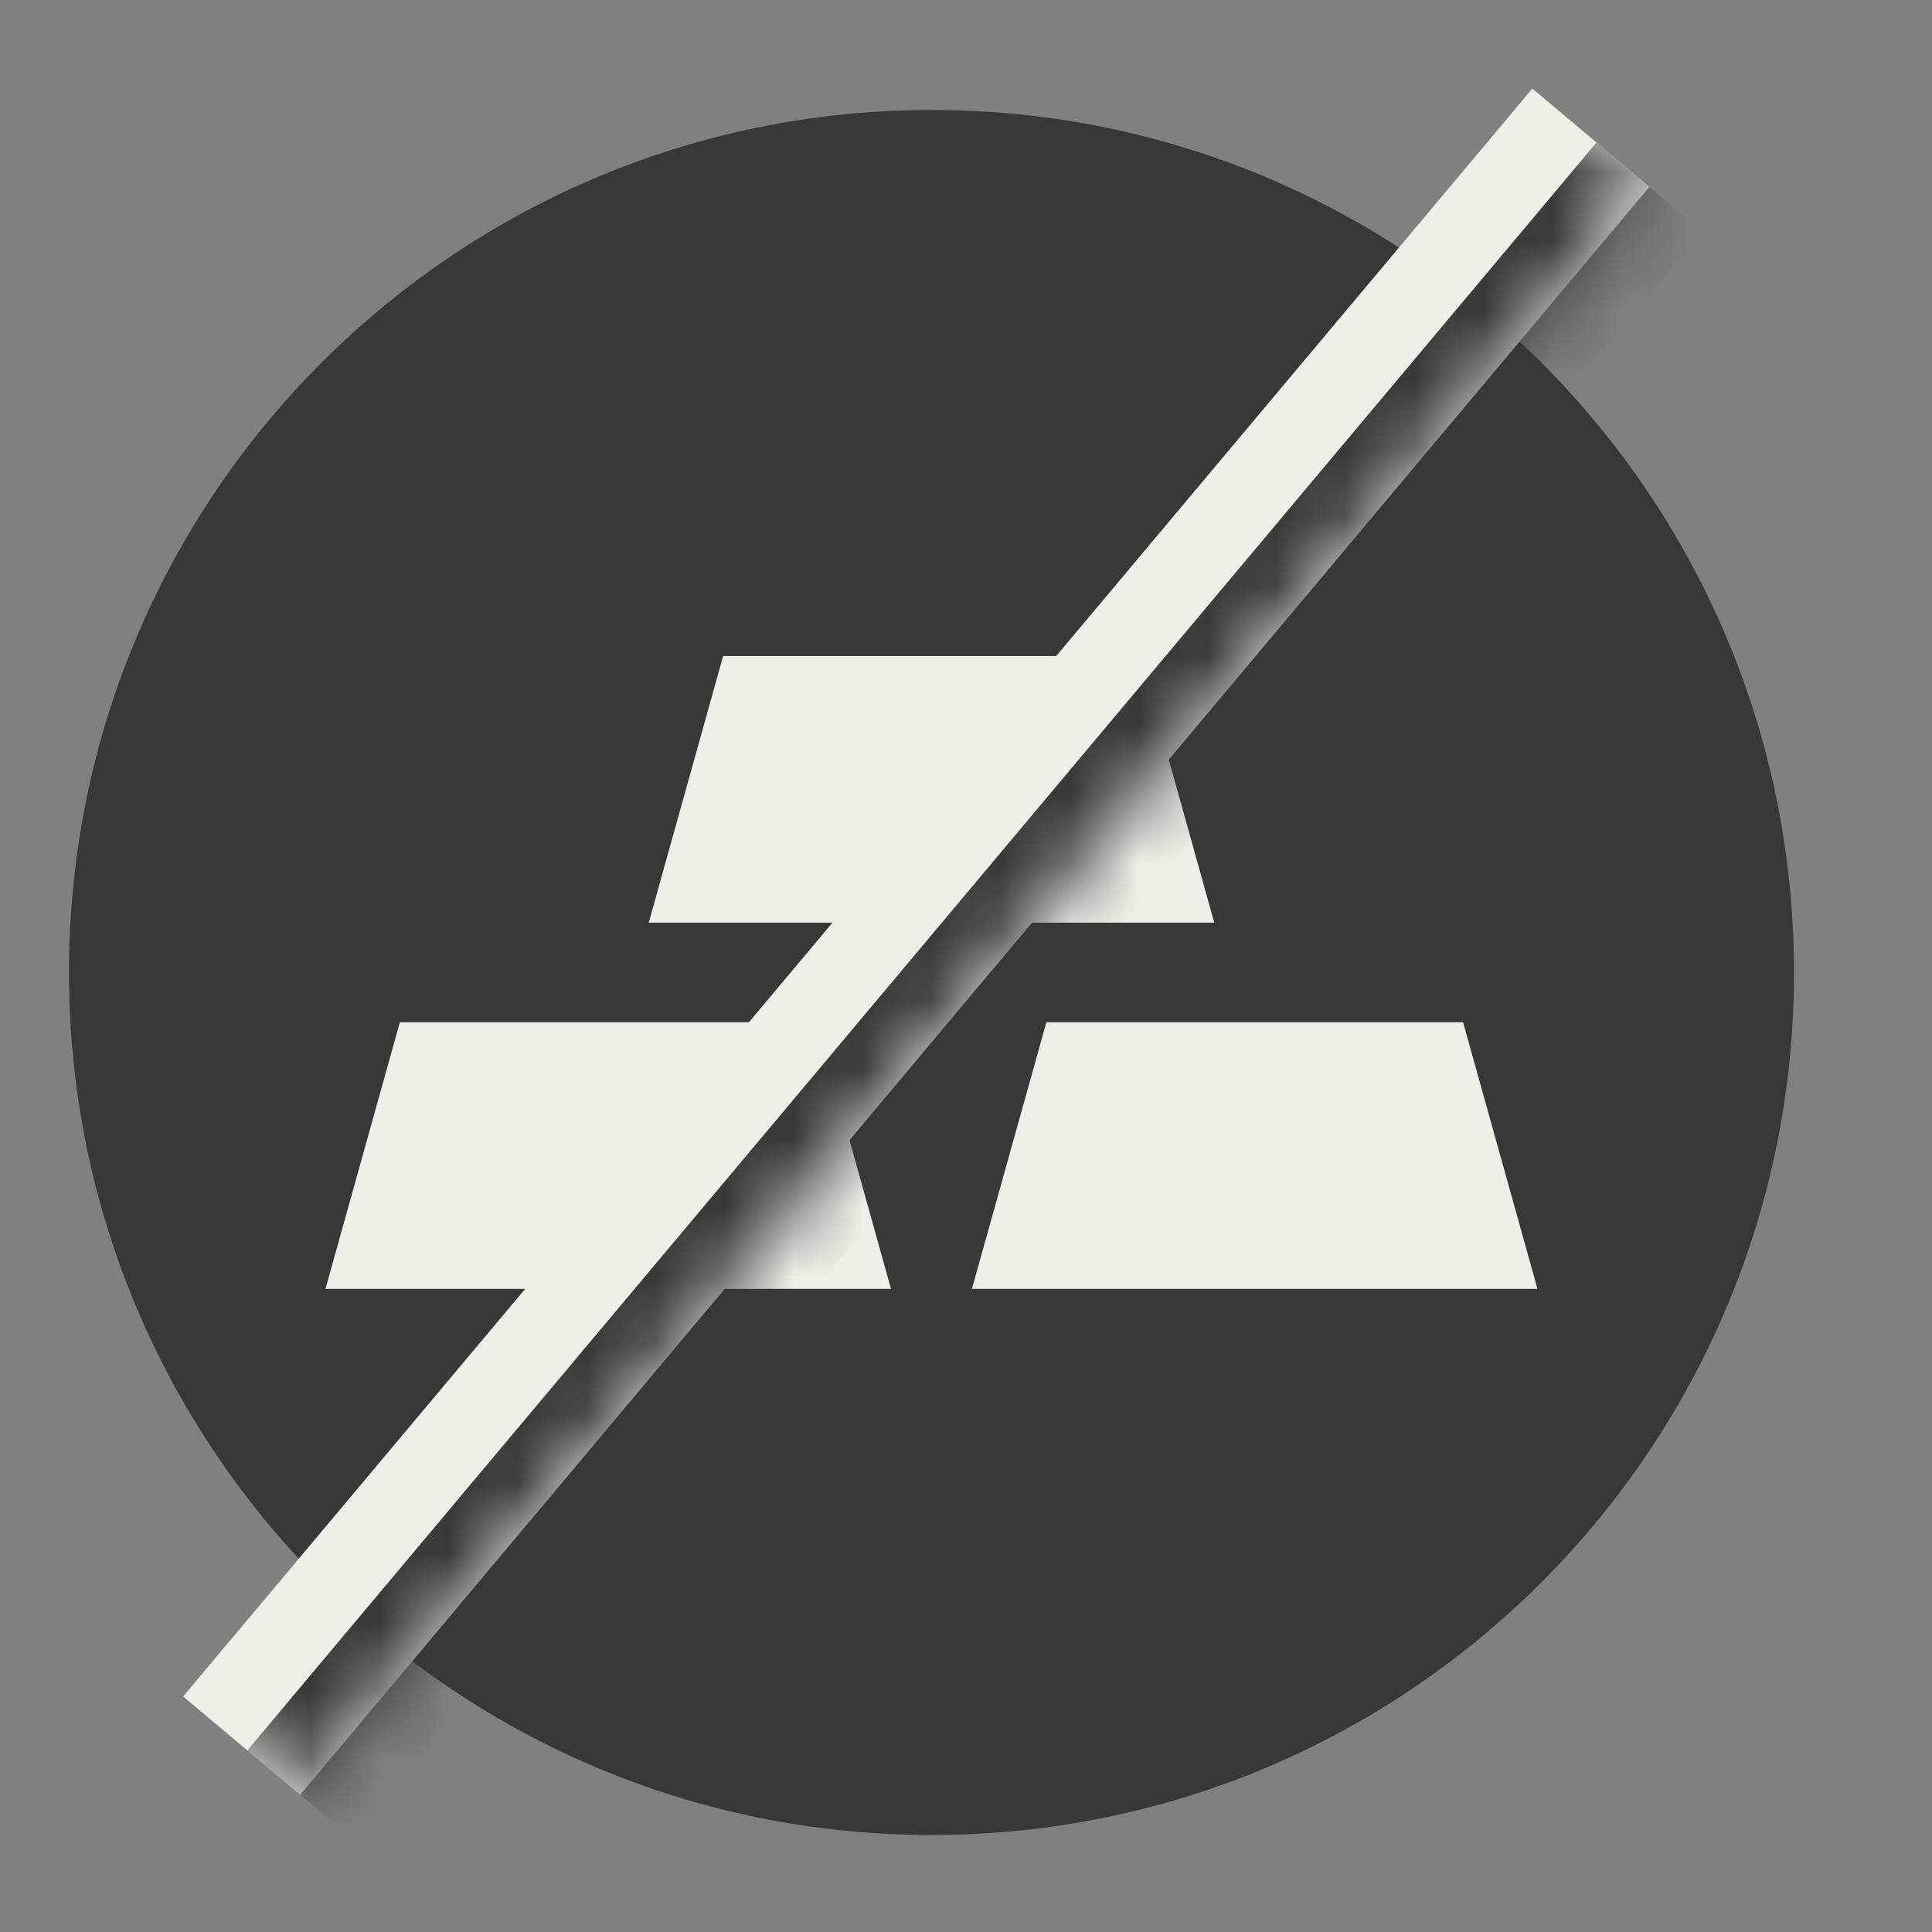
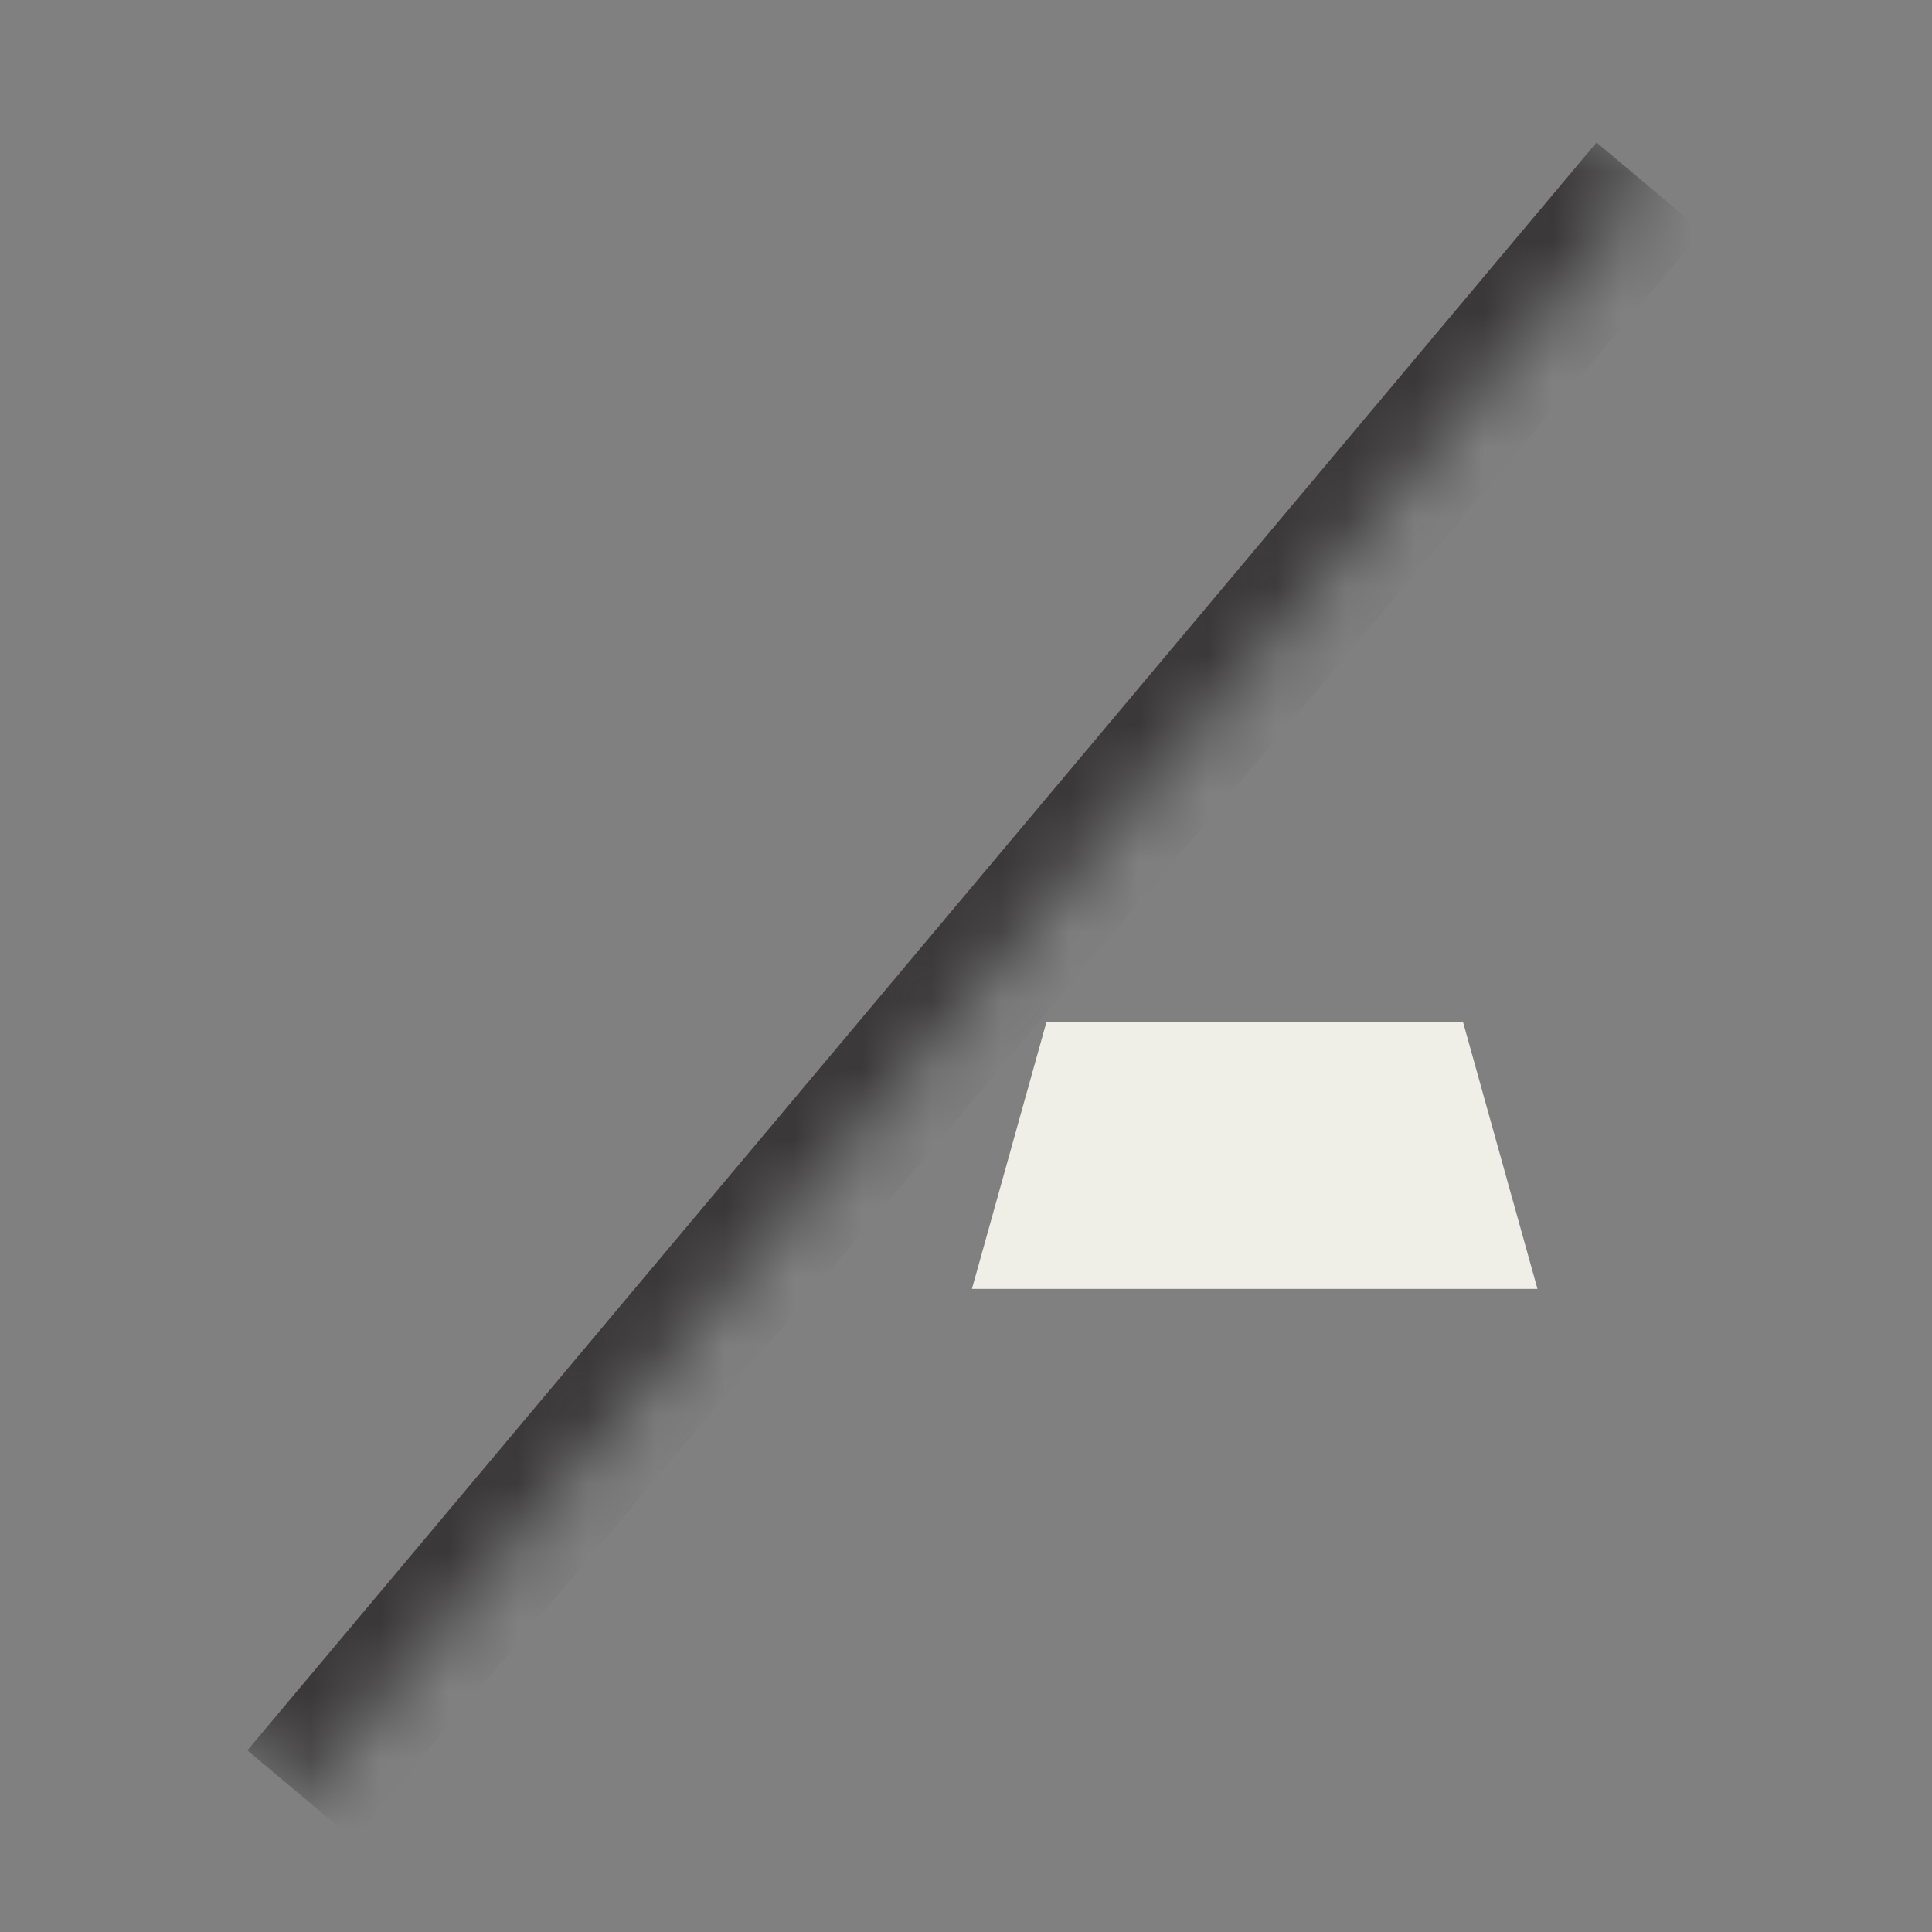
<svg xmlns="http://www.w3.org/2000/svg" fill="none" viewBox="0 0 28 28" height="28" width="28">
  <rect x="0" y="0" width="28" height="28" fill="#808080" stroke="none" />
-   <path fill="#393737" d="M13.5 26.594C20.404 26.594 26 20.997 26 14.094C26 7.19 20.404 1.594 13.5 1.594C6.596 1.594 1 7.19 1 14.094C1 20.997 6.596 26.594 13.5 26.594Z" />
-   <path fill="#EFEEE7" d="M12.913 18.679H4.717L5.795 14.815H11.835L12.913 18.679Z" />
  <path fill="#EFEEE7" d="M22.282 18.679H14.086L15.165 14.815H21.204L22.282 18.679Z" />
-   <path fill="#EFEEE7" d="M17.598 13.372H9.402L10.48 9.508H16.52L17.598 13.372Z" />
  <mask fill="white" id="path-5-inside-1_7473_1866">
    <path d="M23.904 2.708L22.208 1.284L2.654 24.587L4.351 26.011L23.904 2.708Z" />
  </mask>
-   <path fill="#EFEEE7" d="M23.904 2.708L22.208 1.284L2.654 24.587L4.351 26.011L23.904 2.708Z" />
  <path mask="url(#path-5-inside-1_7473_1866)" fill="#393737" d="M3.585 25.368L23.138 2.065L24.67 3.351L5.117 26.654L3.585 25.368Z" />
</svg>